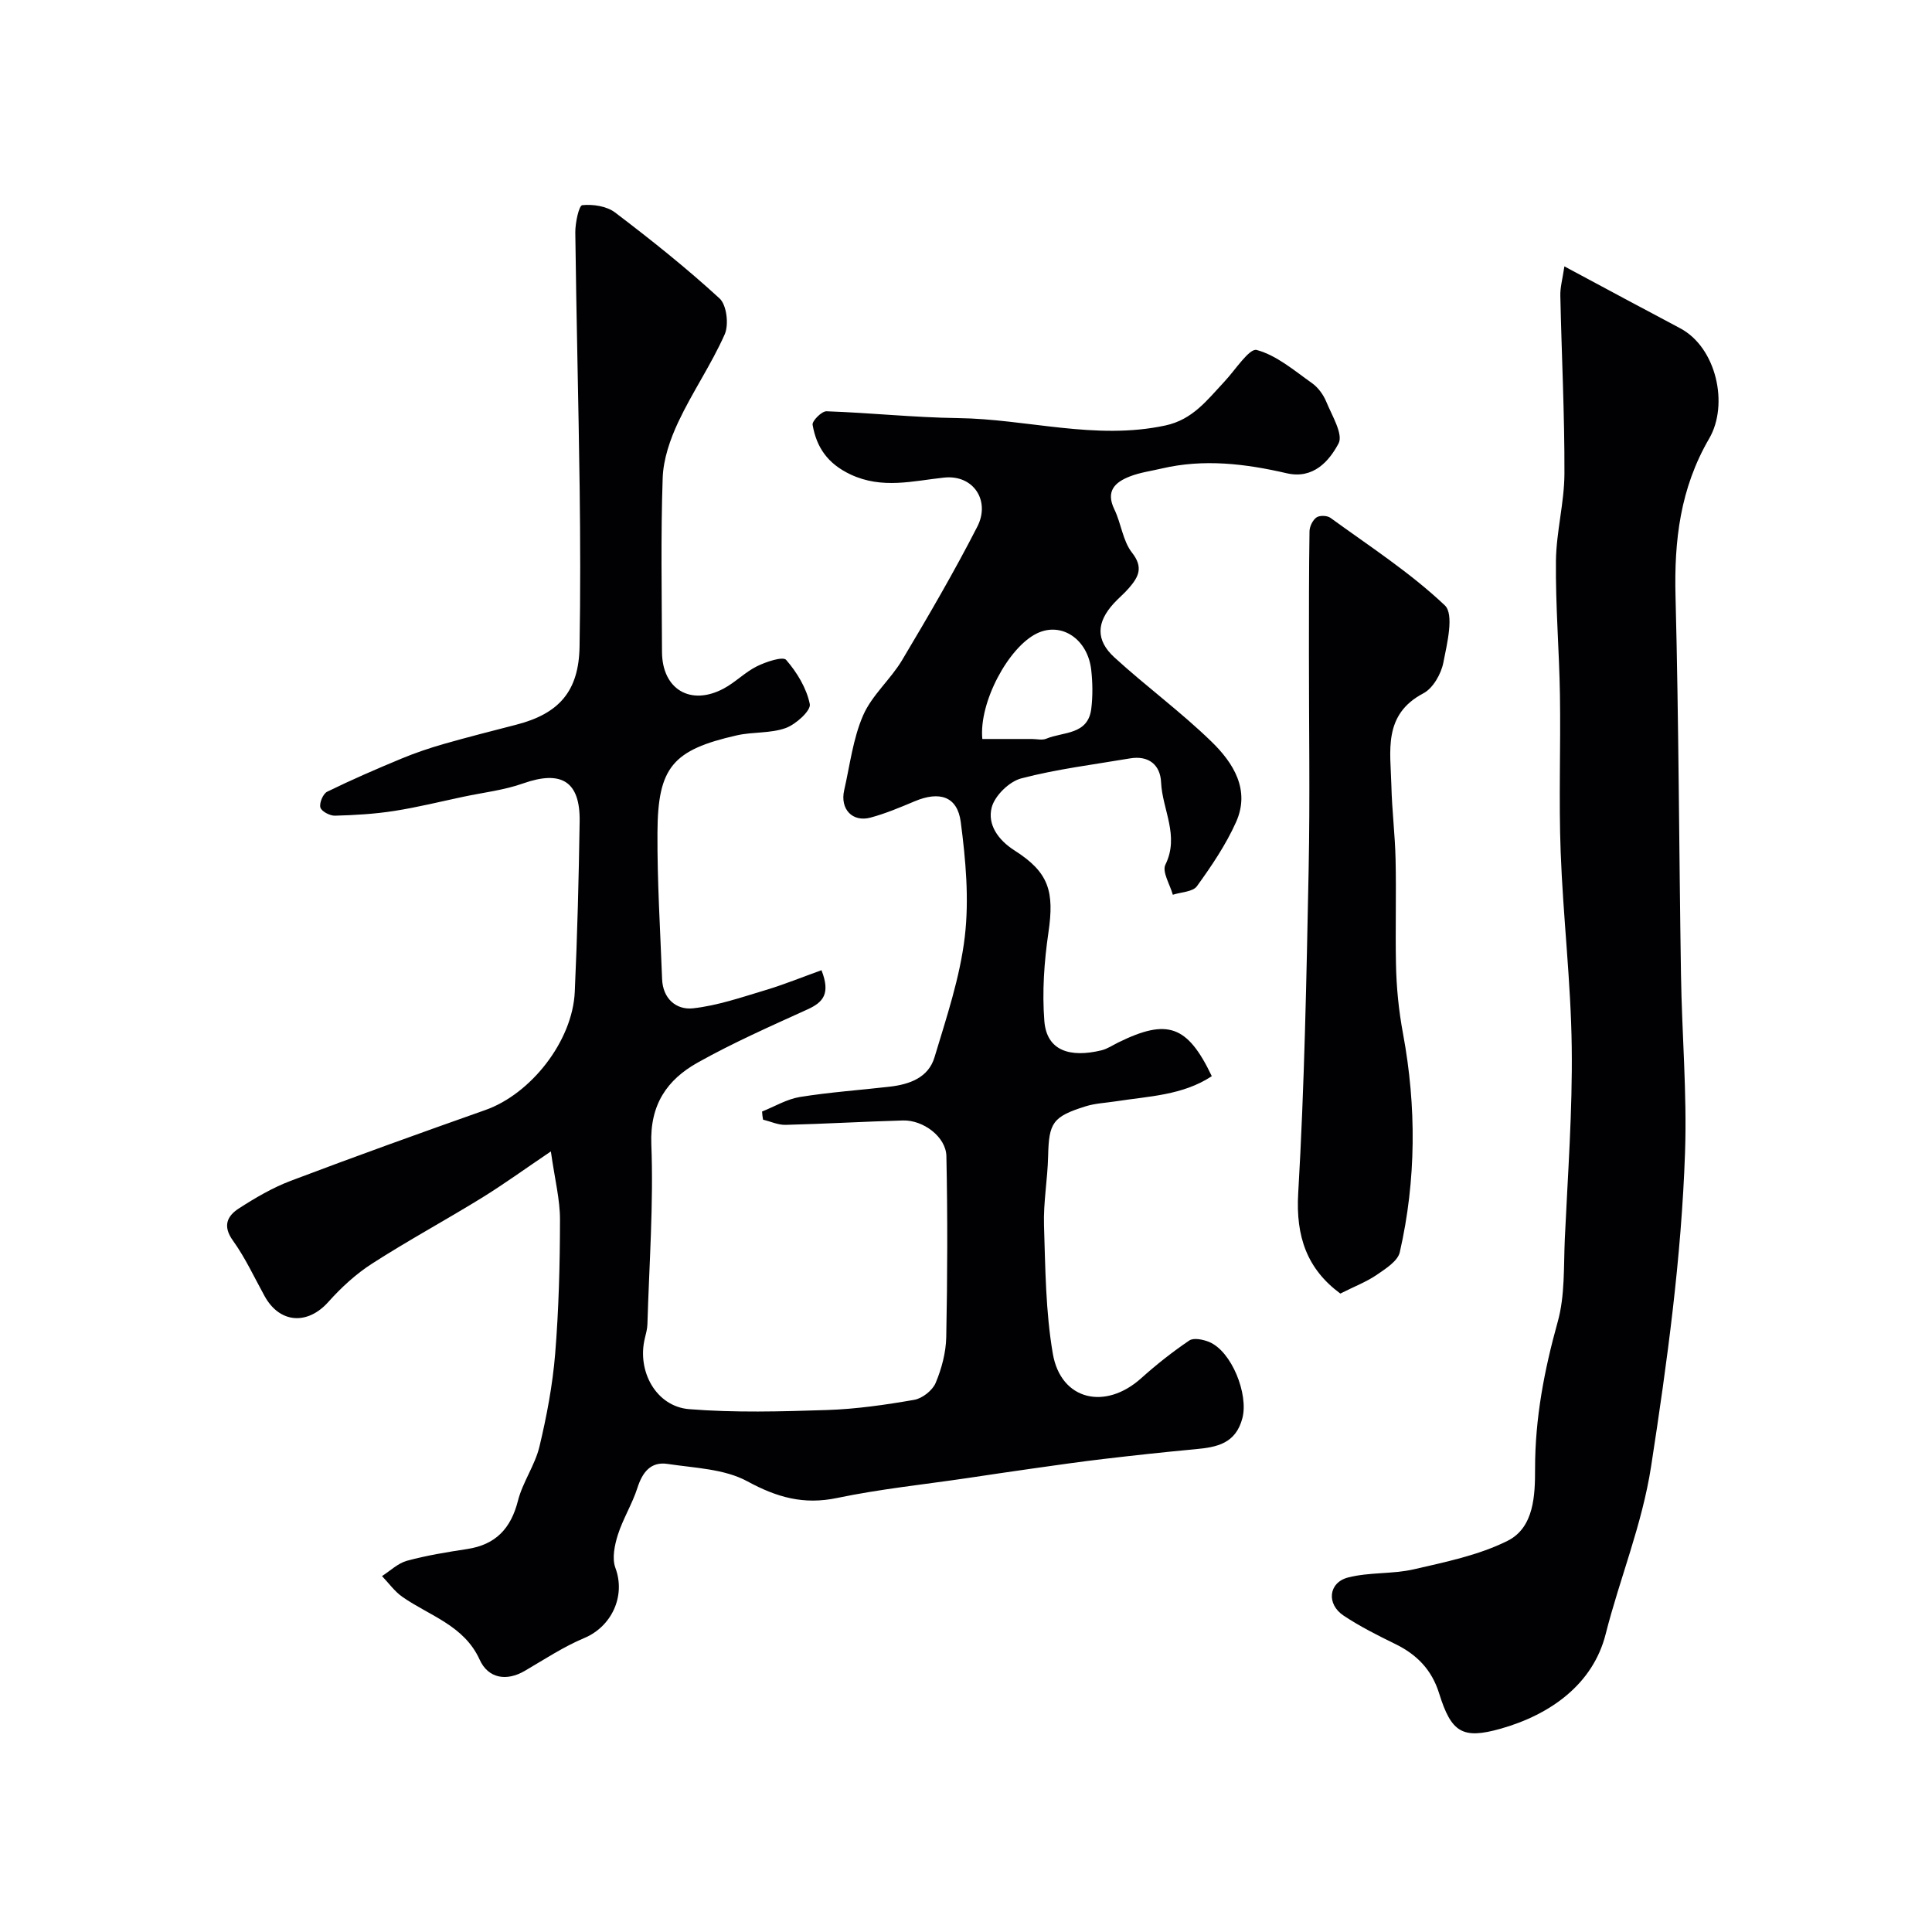
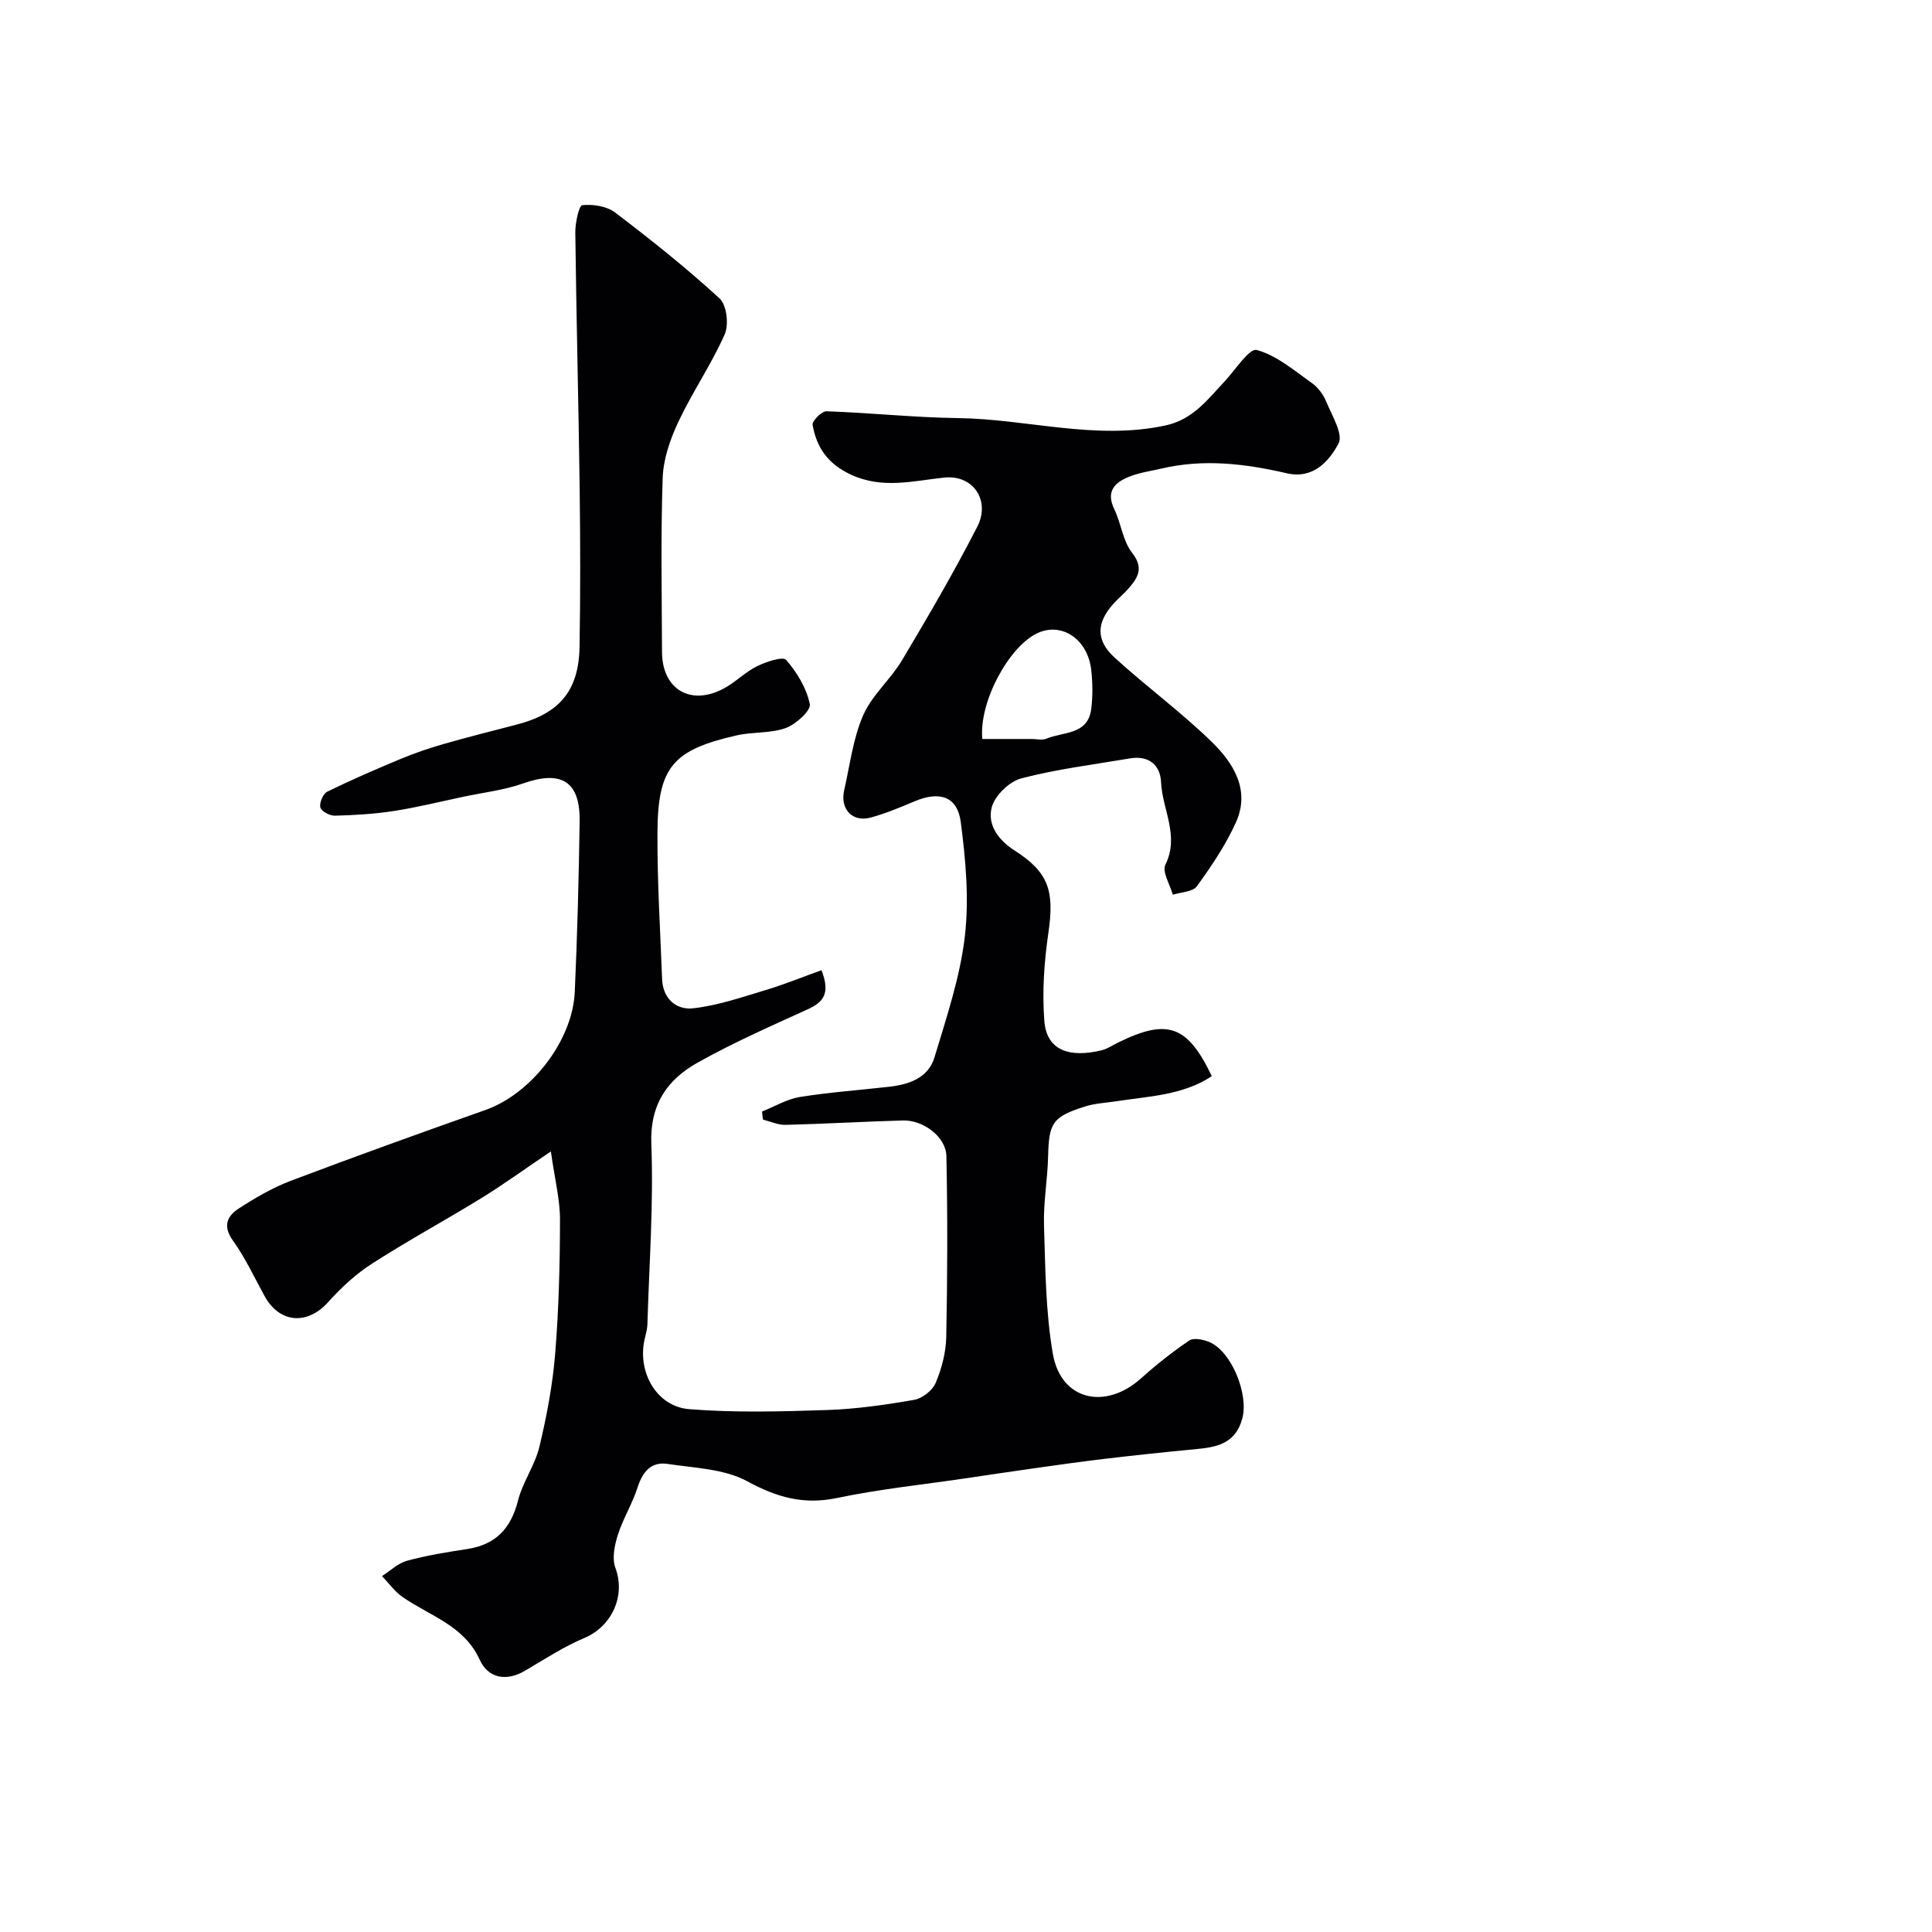
<svg xmlns="http://www.w3.org/2000/svg" enable-background="new 0 0 400 400" viewBox="0 0 400 400">
  <g fill="#010103">
    <path d="m157.78 230.13c2.6-1.04 5.13-2.57 7.83-3.01 6.14-.99 12.37-1.42 18.56-2.13 4.11-.47 8.04-1.85 9.31-6.09 2.47-8.22 5.27-16.5 6.27-24.95.92-7.8.19-15.93-.84-23.79-.7-5.3-4.41-6.42-9.52-4.27-3 1.26-6.02 2.54-9.14 3.38-3.78 1.02-6.36-1.77-5.47-5.67 1.19-5.2 1.82-10.67 3.92-15.49 1.83-4.2 5.7-7.45 8.09-11.47 5.41-9.08 10.75-18.22 15.56-27.62 2.71-5.3-.75-10.79-6.9-10.14-6.4.68-12.8 2.44-19.36-.65-4.73-2.23-7.04-5.61-7.85-10.28-.14-.79 1.9-2.84 2.88-2.8 9.06.31 18.11 1.29 27.17 1.41 14.34.18 28.48 4.65 42.99 1.53 5.69-1.22 8.69-5.32 12.22-9.08 2.23-2.37 5.16-6.97 6.69-6.55 4.14 1.12 7.78 4.27 11.44 6.86 1.27.9 2.36 2.39 2.96 3.85 1.17 2.86 3.56 6.74 2.54 8.65-1.95 3.66-5.23 7.44-10.74 6.16-8.55-1.98-17.16-3.02-25.87-.98-2.21.52-4.5.82-6.59 1.64-3.07 1.19-5.06 3.02-3.21 6.83 1.41 2.9 1.74 6.52 3.65 8.95 2.43 3.09 1.32 5.05-.61 7.3-.97 1.14-2.15 2.09-3.16 3.2-3.58 3.91-3.8 7.6.14 11.2 6.55 5.99 13.76 11.27 20.11 17.45 4.49 4.37 8.05 9.96 5.06 16.64-2.11 4.7-5.07 9.08-8.1 13.27-.85 1.18-3.28 1.21-4.99 1.77-.58-2.1-2.26-4.76-1.54-6.22 2.97-6.01-.64-11.41-.89-17.06-.16-3.61-2.56-5.61-6.45-4.95-7.53 1.28-15.15 2.21-22.51 4.14-2.48.65-5.48 3.58-6.11 6.02-.91 3.52 1.31 6.72 4.73 8.9 7.12 4.53 8.27 8.46 7.01 17.03-.88 6.02-1.31 12.23-.84 18.27.48 6.22 5.36 7.64 11.82 6.08 1.24-.3 2.37-1.09 3.55-1.66 10.12-4.96 14.27-3.53 19.3 7.01-6.04 3.99-13.09 4.15-19.88 5.21-2.09.32-4.25.41-6.24 1.03-6.87 2.15-7.61 3.42-7.77 10.36-.11 4.77-1 9.55-.85 14.3.28 8.88.33 17.87 1.83 26.58 1.66 9.62 10.85 11.76 18.31 5.04 3.13-2.81 6.46-5.44 9.95-7.8.91-.61 2.87-.2 4.11.31 4.67 1.95 8.16 10.82 6.88 15.75-1.38 5.3-5.28 6.04-9.72 6.45-6.36.59-12.72 1.28-19.07 2.03-4.85.57-9.68 1.27-14.51 1.95-4.51.63-9.01 1.31-13.51 1.98-9.04 1.34-18.17 2.27-27.11 4.14-6.92 1.45-12.45-.12-18.58-3.45-4.76-2.59-10.91-2.75-16.51-3.6-3.48-.53-5.21 1.71-6.25 4.96-1.07 3.33-2.99 6.39-4.05 9.72-.68 2.15-1.24 4.87-.51 6.84 2.19 5.88-.82 12.17-6.43 14.52-4.31 1.81-8.28 4.44-12.34 6.81-3.8 2.22-7.58 1.55-9.33-2.32-3.21-7.08-10.33-9.06-15.98-12.99-1.63-1.13-2.84-2.86-4.24-4.32 1.71-1.09 3.3-2.66 5.17-3.17 4.08-1.11 8.29-1.79 12.47-2.43 5.91-.9 9.05-4.26 10.51-10.01.98-3.85 3.51-7.32 4.44-11.17 1.51-6.31 2.73-12.77 3.26-19.23.75-9.23.99-18.52 1-27.79.01-4.15-1.07-8.3-1.89-14.12-5.58 3.77-9.85 6.87-14.33 9.63-7.5 4.62-15.26 8.82-22.66 13.58-3.35 2.15-6.41 4.96-9.07 7.94-4.31 4.84-10.08 4.48-13.21-1.2-2.13-3.86-3.99-7.92-6.55-11.48-2.19-3.04-1.19-5.11 1.23-6.67 3.39-2.19 6.96-4.28 10.72-5.71 13.37-5.06 26.82-9.9 40.3-14.66 9.43-3.32 18.06-14.27 18.52-24.46.53-11.76.83-23.53 1.01-35.3.12-8.32-3.8-10.65-11.71-7.86-3.95 1.4-8.23 1.88-12.37 2.76-4.77 1.01-9.51 2.19-14.33 2.94-4.04.63-8.16.87-12.25.98-1.05.03-2.81-.9-3.02-1.71-.25-.93.55-2.84 1.42-3.26 5.04-2.47 10.19-4.7 15.37-6.85 2.84-1.18 5.77-2.17 8.72-3.02 4.97-1.42 9.98-2.69 14.98-3.98 8.97-2.29 13.01-6.98 13.17-16.15.19-10.99.16-22 .02-32.99-.23-17.6-.69-35.2-.9-52.8-.02-1.97.75-5.56 1.44-5.64 2.22-.23 5.06.2 6.79 1.51 7.44 5.65 14.77 11.49 21.64 17.8 1.48 1.36 1.95 5.43 1.06 7.44-2.77 6.24-6.7 11.95-9.61 18.14-1.69 3.6-3.1 7.69-3.23 11.61-.41 11.98-.18 23.99-.14 35.99.03 7.72 5.88 11.25 12.75 7.6 2.43-1.29 4.44-3.4 6.9-4.62 1.88-.93 5.38-2.1 6.05-1.33 2.25 2.59 4.24 5.87 4.9 9.16.27 1.33-2.88 4.19-4.98 4.95-3.15 1.14-6.81.76-10.15 1.52-13.25 3.01-16.34 6.58-16.41 20.09-.06 10.12.58 20.24.96 30.36.15 4.06 2.92 6.44 6.41 6.06 5.06-.56 10.01-2.27 14.94-3.75 3.91-1.17 7.7-2.72 11.65-4.14 1.92 4.9.31 6.65-2.86 8.1-7.67 3.49-15.42 6.91-22.76 11.02-6.33 3.54-9.93 8.69-9.61 16.9.48 12.4-.45 24.86-.81 37.29-.03.97-.3 1.94-.53 2.89-1.67 6.8 2.32 14.13 9.17 14.68 9.46.76 19.04.49 28.55.18 6.04-.2 12.09-1.07 18.05-2.11 1.68-.29 3.79-1.95 4.44-3.51 1.24-2.95 2.12-6.27 2.19-9.45.25-12.49.29-25 .03-37.49-.08-3.99-4.78-7.51-9-7.39-8.1.23-16.2.71-24.3.91-1.54.04-3.1-.7-4.66-1.08-.11-.53-.16-1.1-.2-1.68zm45.6-77.13h10.26c1 0 2.13.3 2.98-.06 3.51-1.47 8.66-.73 9.32-6.23.32-2.63.28-5.35-.01-7.98-.71-6.43-6.16-10.03-11.21-7.61-5.92 2.83-12.08 14.32-11.34 21.88z" />
-     <path d="m323.89 55.15c8.76 4.69 16.34 8.78 23.96 12.81 7.5 3.96 10.13 15.76 6.02 22.83-6.01 10.32-7.27 21.13-6.97 32.72.67 26.09.72 52.19 1.13 78.29.19 12.27 1.26 24.55.84 36.79-.75 21.8-3.69 43.36-7.02 64.97-1.88 12.17-6.48 23.17-9.42 34.78-2.61 10.3-11.35 16.63-21.73 19.57-7.88 2.22-10.21.84-12.74-7.3-1.53-4.91-4.6-8.04-9.07-10.23-3.66-1.79-7.34-3.64-10.72-5.89-3.58-2.38-3.14-6.84.94-7.89 4.39-1.13 9.17-.67 13.6-1.69 6.58-1.52 13.41-2.91 19.38-5.88 5.56-2.76 5.73-9.53 5.73-14.91-.01-10.48 1.9-20.43 4.69-30.46 1.52-5.45 1.21-11.45 1.47-17.21.61-13.22 1.6-26.46 1.43-39.67-.17-13.47-1.79-26.91-2.29-40.38-.41-10.82.02-21.66-.15-32.49-.15-9.26-.93-18.52-.83-27.78.07-6.04 1.74-12.06 1.76-18.09.04-12.27-.59-24.53-.85-36.8-.05-1.7.44-3.4.84-6.09z" />
-     <path d="m277.5 267.82c-6.87-5.08-9.25-11.76-8.72-20.77 1.3-22.3 1.71-44.66 2.16-66.99.3-15.01.05-30.03.06-45.04.01-8.34-.01-16.69.12-25.03.02-.99.66-2.31 1.44-2.86.65-.46 2.22-.41 2.89.08 8.06 5.86 16.51 11.33 23.69 18.13 1.95 1.85.47 7.9-.31 11.85-.46 2.35-2.14 5.3-4.13 6.35-8.43 4.43-6.8 11.99-6.63 19.11.12 5.1.76 10.19.87 15.29.16 7.2-.06 14.4.08 21.59.09 4.89.56 9.65 1.48 14.59 2.76 14.9 2.73 30.18-.69 45.14-.43 1.87-3 3.46-4.87 4.75-2.09 1.41-4.53 2.34-7.44 3.81z" />
+     <path d="m323.89 55.15z" />
  </g>
</svg>